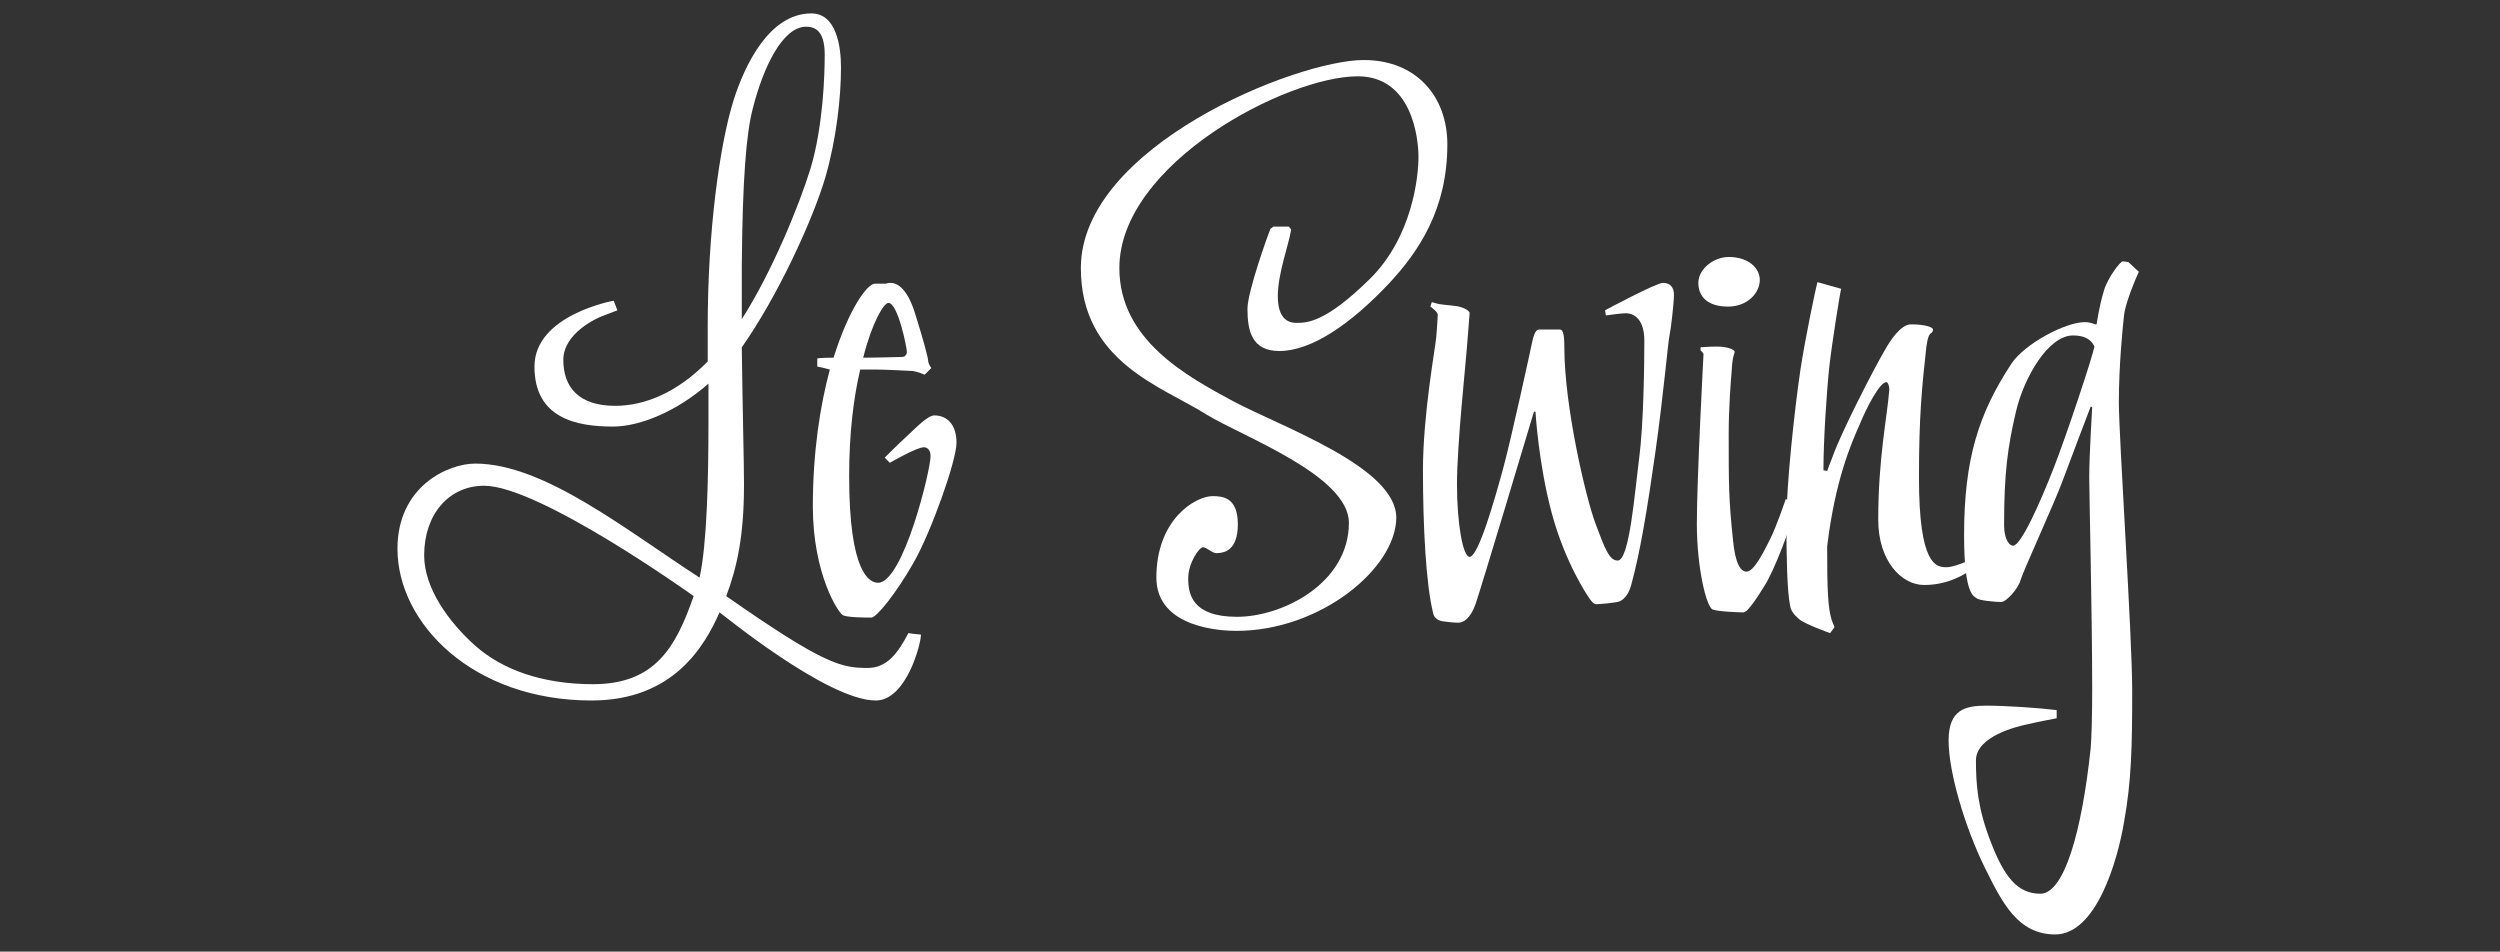
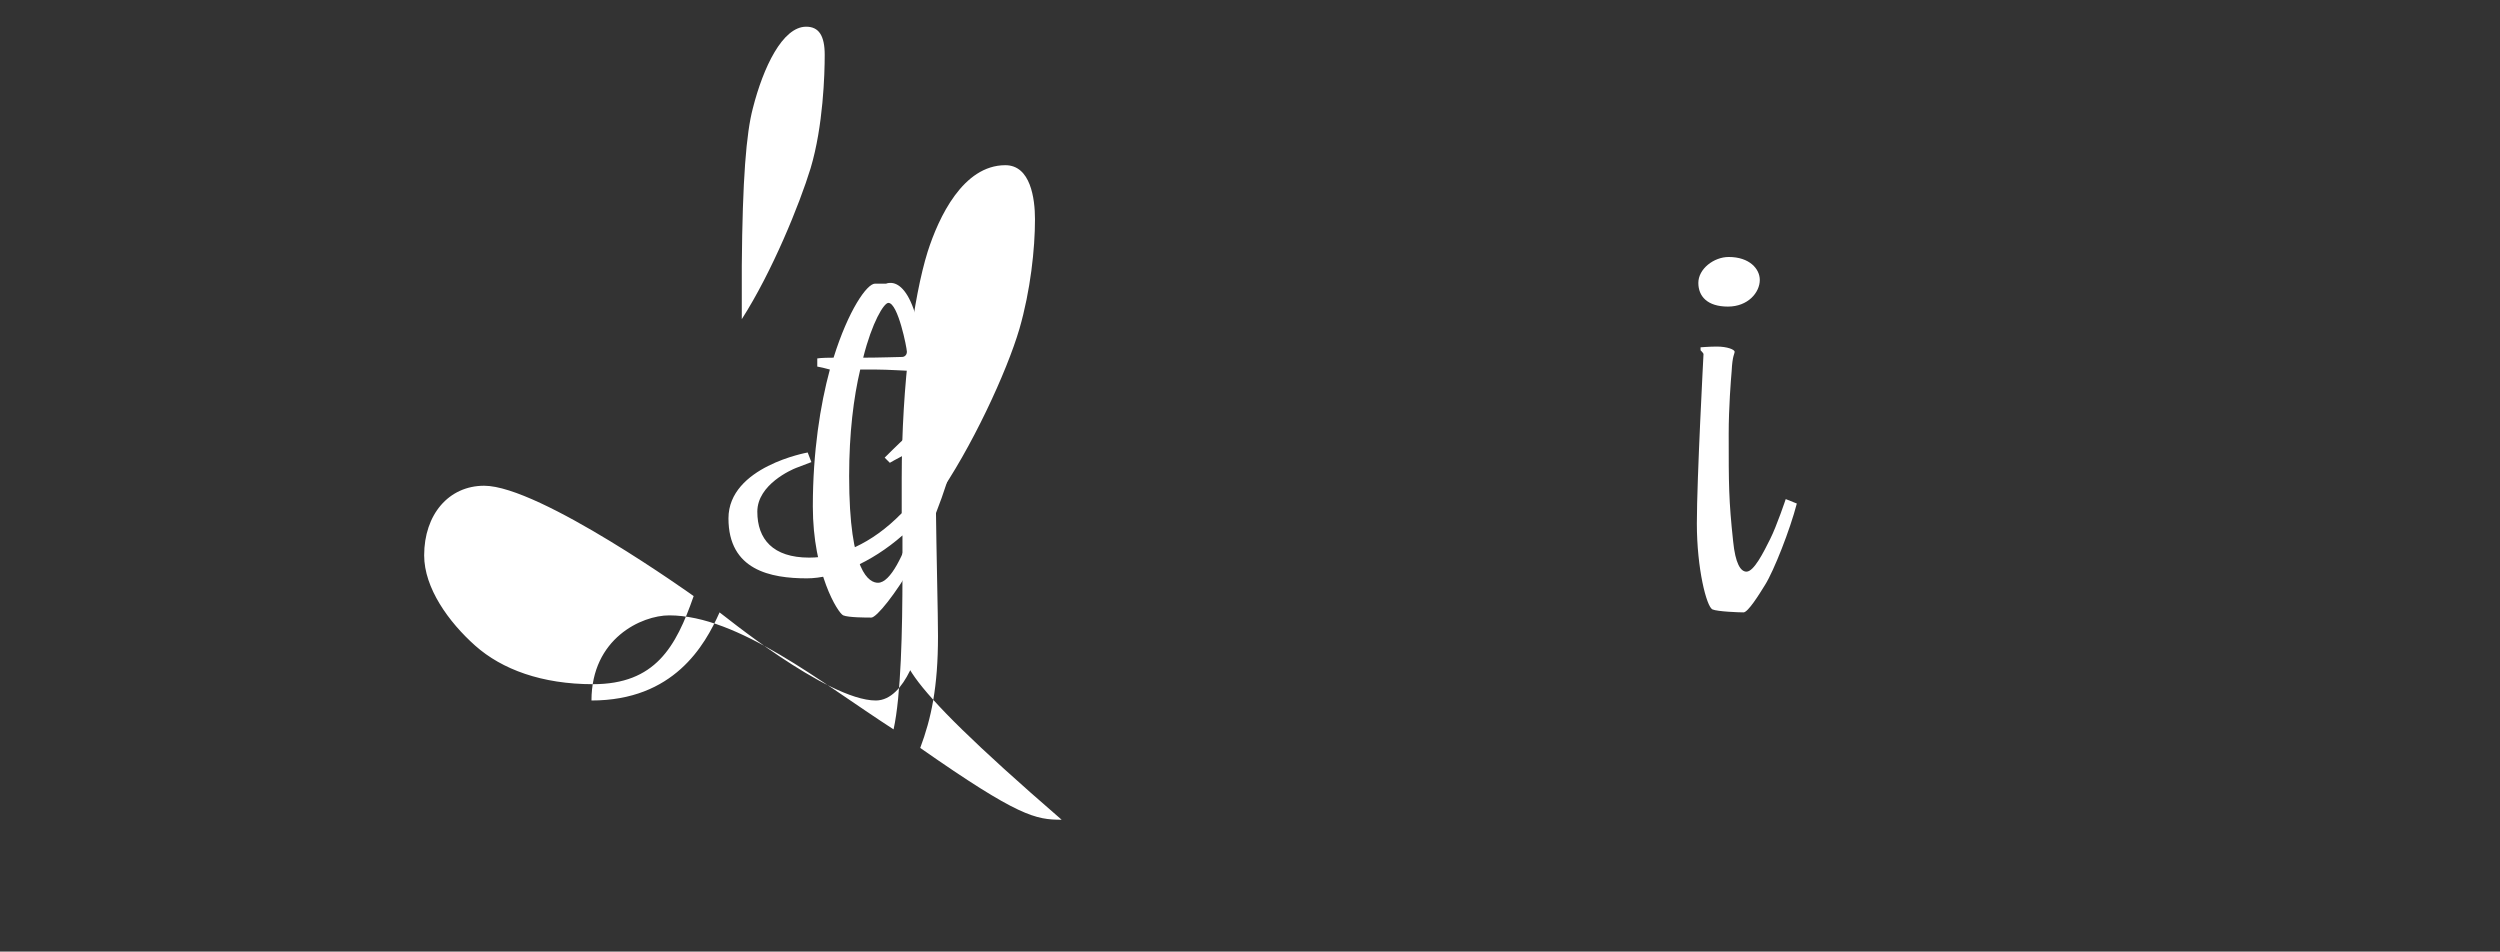
<svg xmlns="http://www.w3.org/2000/svg" version="1.1" id="Capa_1" x="0px" y="0px" width="175.583px" height="66.833px" viewBox="-27.417 0 175.583 66.833" enable-background="new -27.417 0 175.583 66.833" xml:space="preserve">
  <rect x="-27.417" y="0" width="175.583" height="66.833" fill="#333333" stroke="none" />
  <g>
-     <path fill="#FFFFFF" d="M36.381,44.465c0.26,0.052,0.884,0.104,0.884,0.104c0,0.678-1.04,4.629-3.172,4.629   c-3.432,0-10.92-6.188-10.973-6.188c-1.04,2.34-3.224,6.188-8.996,6.188c-8.32,0-13.625-5.408-13.625-10.66   c0-4.369,3.537-5.979,5.461-5.979c4.836,0,10.608,4.68,15.756,8.008c0.521-2.34,0.625-6.916,0.625-11.024v-2.6   c-2.185,1.924-4.785,3.016-6.709,3.016c-2.548,0-5.512-0.571-5.512-4.212c0-3.64,5.564-4.628,5.564-4.628l0.26,0.676l-1.092,0.416   c-0.261,0.104-2.705,1.144-2.705,3.068c0,1.924,1.093,3.224,3.641,3.224c2.08,0,4.368-0.936,6.5-3.12v-2.444   c0-6.708,0.832-12.741,1.82-15.913c0.78-2.444,2.496-6.084,5.46-6.084c1.769,0,2.08,2.34,2.08,3.796   c0,2.08-0.312,4.992-1.092,7.696c-0.884,3.016-3.38,8.424-5.876,11.96c0.052,4.264,0.156,8.06,0.156,9.621   c0,3.588-0.469,5.771-1.248,7.854c6.916,4.836,8.111,5.043,9.932,5.043C34.822,46.911,35.601,45.973,36.381,44.465z M2.373,39.004   c0,2.289,1.716,4.681,3.588,6.345s4.68,2.704,8.268,2.704c4.369,0,5.824-2.6,7.072-6.188c0,0-10.816-7.75-14.716-7.75   C4.088,34.118,2.373,36.145,2.373,39.004z M30.505,3.852c0-1.353-0.416-1.977-1.301-1.977c-1.664,0-3.016,2.86-3.744,5.721   c-0.468,1.768-0.728,4.992-0.779,11.076v3.744c2.132-3.328,4.056-8.061,4.836-10.608C30.401,8.844,30.505,5.204,30.505,3.852z" />
+     <path fill="#FFFFFF" d="M36.381,44.465c0.26,0.052,0.884,0.104,0.884,0.104c0,0.678-1.04,4.629-3.172,4.629   c-3.432,0-10.92-6.188-10.973-6.188c-1.04,2.34-3.224,6.188-8.996,6.188c0-4.369,3.537-5.979,5.461-5.979c4.836,0,10.608,4.68,15.756,8.008c0.521-2.34,0.625-6.916,0.625-11.024v-2.6   c-2.185,1.924-4.785,3.016-6.709,3.016c-2.548,0-5.512-0.571-5.512-4.212c0-3.64,5.564-4.628,5.564-4.628l0.26,0.676l-1.092,0.416   c-0.261,0.104-2.705,1.144-2.705,3.068c0,1.924,1.093,3.224,3.641,3.224c2.08,0,4.368-0.936,6.5-3.12v-2.444   c0-6.708,0.832-12.741,1.82-15.913c0.78-2.444,2.496-6.084,5.46-6.084c1.769,0,2.08,2.34,2.08,3.796   c0,2.08-0.312,4.992-1.092,7.696c-0.884,3.016-3.38,8.424-5.876,11.96c0.052,4.264,0.156,8.06,0.156,9.621   c0,3.588-0.469,5.771-1.248,7.854c6.916,4.836,8.111,5.043,9.932,5.043C34.822,46.911,35.601,45.973,36.381,44.465z M2.373,39.004   c0,2.289,1.716,4.681,3.588,6.345s4.68,2.704,8.268,2.704c4.369,0,5.824-2.6,7.072-6.188c0,0-10.816-7.75-14.716-7.75   C4.088,34.118,2.373,36.145,2.373,39.004z M30.505,3.852c0-1.353-0.416-1.977-1.301-1.977c-1.664,0-3.016,2.86-3.744,5.721   c-0.468,1.768-0.728,4.992-0.779,11.076v3.744c2.132-3.328,4.056-8.061,4.836-10.608C30.401,8.844,30.505,5.204,30.505,3.852z" />
    <path fill="#FFFFFF" d="M31.127,25.121c1.04-3.328,2.341-5.2,2.912-5.2h0.78c0,0,0.104-0.052,0.312-0.052   c0.52,0,1.195,0.468,1.716,2.132c0.52,1.664,0.936,3.12,0.936,3.432c0.052,0.208,0.208,0.416,0.208,0.416l-0.468,0.468   c0,0-0.468-0.208-0.832-0.26c-0.156,0-1.769-0.104-2.652-0.104H33c-0.468,1.976-0.779,4.472-0.779,7.488   c0,6.864,1.455,7.488,2.027,7.488c1.769,0,3.692-7.904,3.692-8.893c0-0.468-0.26-0.624-0.468-0.624   c-0.521,0-2.393,1.092-2.393,1.092l-0.363-0.363c0,0,0.936-0.937,1.56-1.508c0.624-0.572,1.456-1.457,1.924-1.457   c0.937,0,1.561,0.677,1.561,1.925s-1.769,6.239-3.017,8.424s-2.6,3.849-2.964,3.849c-0.364,0-1.612,0-1.976-0.156   c-0.364-0.155-2.133-2.963-2.133-7.645c0-3.848,0.521-7.124,1.196-9.62c-0.364-0.104-0.624-0.156-0.884-0.208v-0.572   C29.984,25.172,30.244,25.121,31.127,25.121z M33.208,25.121c1.04,0,2.652-0.052,2.757-0.052c0.104,0,0.312-0.104,0.312-0.364   c0-0.26-0.624-3.432-1.3-3.432C34.664,21.272,33.832,22.625,33.208,25.121z" />
-     <path fill="#FFFFFF" d="M68.359,4.216c3.692,0,5.876,2.548,5.876,5.928c0,4.524-1.976,7.488-4.108,9.776   c-2.651,2.808-5.408,4.732-7.695,4.732c-1.925,0-2.236-1.404-2.236-2.964c0-1.196,1.456-5.252,1.611-5.616l0.209-0.156h1.092   l0.156,0.208c-0.156,1.04-0.937,3.068-0.937,4.68c0,0.937,0.26,1.872,1.3,1.872c0.729,0,2.028,0,5.148-3.068   c3.016-2.964,3.432-7.228,3.432-8.581c0-1.352-0.468-5.668-4.264-5.668c-4.992,0-16.744,6.136-16.744,13.469   c0,5.044,4.731,7.592,8.008,9.36c3.432,1.819,11.44,4.628,11.44,8.164s-5.304,7.956-11.232,7.956c-0.937,0-5.616-0.156-5.616-3.744   c0-4.106,2.756-5.72,3.952-5.72c0.728,0,1.769,0.104,1.769,1.976s-0.988,2.028-1.509,2.028c-0.312,0-0.676-0.416-0.936-0.416   c-0.261,0-1.04,1.092-1.04,2.186c0,1.092,0.26,2.702,3.432,2.702c3.172,0,7.853-2.34,7.853-6.604c0-3.327-7.54-6.083-9.984-7.592   c-3.12-1.976-8.841-3.692-8.841-10.296C48.494,10.3,63.626,4.216,68.359,4.216z" />
-     <path fill="#FFFFFF" d="M74.911,34.013c0,2.756,0.416,5.096,0.884,5.096c0.624,0,1.769-4.056,2.34-6.136   c0.572-2.08,1.925-8.32,2.08-9.049c0.156-0.728,0.364-0.78,0.47-0.78h1.455c0.26,0,0.312,0.52,0.312,1.248   c0,4.16,1.508,10.556,2.186,12.376c0.676,1.82,0.986,2.602,1.559,2.602c0.832,0,1.197-4.785,1.509-7.178   c0.312-2.392,0.364-6.5,0.364-8.269c0-1.768-0.987-1.924-1.301-1.924c-0.312,0-1.403,0.156-1.403,0.156l-0.052-0.364   c0,0,3.588-1.924,4.056-1.924c0.469,0,0.78,0.26,0.78,0.832c0,0.572-0.209,2.392-0.312,2.86c-0.104,0.468-0.416,4.108-0.988,8.165   c-0.572,4.056-1.092,7.176-1.716,9.411c-0.208,0.73-0.571,0.988-0.78,1.093c-0.207,0.104-1.455,0.208-1.664,0.208   c-0.207,0-0.416-0.312-0.52-0.469c-0.104-0.155-1.664-2.443-2.602-5.928c-0.937-3.483-1.144-7.125-1.144-7.125h-0.104   c0,0-0.104,0.312-0.207,0.676c-0.104,0.364-3.536,11.805-3.9,12.845c-0.363,1.04-0.884,1.3-1.195,1.3s-0.832-0.052-1.145-0.104   c-0.313-0.051-0.572-0.26-0.624-0.52c-0.521-2.027-0.728-6.188-0.728-10.089c0-3.901,0.884-8.685,0.936-9.36   c0.052-0.675,0.104-1.352,0.104-1.56s-0.52-0.572-0.52-0.572l0.104-0.312c0,0,0.156,0.052,0.364,0.104   c0.104,0.052,0.78,0.104,1.196,0.156c0.572,0.052,1.092,0.312,1.092,0.52c0,0.156-0.156,1.924-0.208,2.652   C75.535,25.433,74.911,31.256,74.911,34.013z" />
    <path fill="#FFFFFF" d="M92.226,24.861c0-0.052-0.207-0.26-0.207-0.26v-0.208c0,0,0.623-0.052,1.144-0.052   c0.729,0,1.248,0.208,1.248,0.364c0,0.156-0.155,0.26-0.207,1.352c-0.054,0.624-0.209,2.548-0.209,4.42c0,3.588,0,4.628,0.312,7.54   c0.156,1.56,0.521,2.132,0.937,2.132c0.521,0,1.196-1.352,1.663-2.288c0.47-0.937,1.094-2.808,1.094-2.808l0.779,0.312   c-0.469,1.819-1.611,4.731-2.235,5.721c-0.416,0.676-1.196,1.924-1.508,1.924s-1.82-0.053-2.185-0.209   c-0.416-0.207-1.093-2.859-1.093-6.031S92.226,24.913,92.226,24.861z M96.179,19.661c0,0.884-0.832,1.872-2.236,1.872   c-1.457,0-2.08-0.729-2.08-1.664c0-0.988,1.093-1.82,2.132-1.82C95.451,18.048,96.179,18.88,96.179,19.661z" />
-     <path fill="#FFFFFF" d="M100.649,33.025l0.261,0.052c0,0,0.207-0.572,0.416-1.092c0.571-1.612,2.911-6.188,3.69-7.488   c0.26-0.468,1.041-1.716,1.77-1.716c1.04,0,1.561,0.208,1.561,0.364c0,0.104-0.053,0.208-0.156,0.26   c-0.104,0.104-0.207,0.208-0.312,0.936c-0.312,2.86-0.521,4.836-0.521,9.205c0,6.136,1.197,6.292,1.926,6.292   c0.728,0,2.234-0.78,2.234-0.78l0.262,0.416c-0.521,0.364-1.872,1.612-4.057,1.612c-1.613,0-3.225-1.717-3.225-4.576   c0-4.368,0.624-7.177,0.779-9.152c0-0.26-0.104-0.521-0.207-0.521c-0.469,0-1.404,1.82-1.873,2.965   c-0.571,1.3-1.717,3.848-2.287,8.58c0,3.068,0.052,4.265,0.312,5.148c0.051,0.155,0.207,0.52,0.207,0.52l-0.312,0.416   c0,0-1.769-0.623-2.185-0.987c-0.416-0.362-0.572-0.624-0.623-0.937c-0.209-0.987-0.261-3.381-0.261-5.929s0.571-7.852,0.987-10.66   c0.312-2.08,1.093-5.824,1.195-6.136l1.664,0.468c-0.052,0.104-0.623,3.64-0.832,5.46   C100.856,27.721,100.649,30.997,100.649,33.025z" />
-     <path fill="#FFFFFF" d="M121.397,28.241c0,2.496,0.937,16.38,0.937,20.281c0,3.898-0.052,6.344-0.571,9.204   c-0.469,2.808-1.977,7.903-4.837,7.903c-2.651,0-3.743-2.287-4.938-4.68c-1.404-2.859-2.549-6.709-2.549-8.945   c0-2.184,1.195-2.443,2.651-2.443c1.353,0,3.692,0.156,4.94,0.312v0.571c0,0-1.612,0.312-2.236,0.468   c-0.468,0.104-3.434,0.78-3.434,2.496c0,1.612,0.104,3.328,1.041,5.721c0.937,2.443,1.871,3.641,3.483,3.641   c1.664,0,2.912-4.316,3.536-10.244c0.053-0.624,0.104-2.133,0.104-4.057c0-5.355-0.207-13.78-0.207-14.924   c0-1.561,0.207-4.94,0.207-4.94l-0.104-0.052c0,0-1.508,3.952-2.027,5.356c-0.521,1.404-2.756,6.292-2.912,6.864   c-0.155,0.572-0.987,1.509-1.353,1.509c-0.364,0-1.56-0.104-1.716-0.261c-0.156-0.155-0.885-0.104-0.885-4.42   c0-5.408,1.041-8.58,3.328-12.064c0.937-1.404,3.797-2.912,5.147-2.912c0.416,0,0.729,0.156,0.729,0.156h0.104   c0,0,0.156-1.196,0.521-2.393c0.26-0.884,1.144-2.028,1.3-2.028c0.155,0,0.416,0.052,0.416,0.052l0.729,0.676   c0,0-0.262,0.572-0.416,0.988c-0.156,0.364-0.572,1.508-0.625,2.08C121.658,23.041,121.397,25.745,121.397,28.241z M119.681,24.34   c-0.104-0.208-0.363-0.78-1.508-0.78c-1.716,0-3.432,2.912-4.004,5.356s-0.832,4.265-0.832,7.958c0,1.092,0.416,1.455,0.624,1.455   c0.572,0,1.924-3.068,2.86-5.46C117.757,30.477,119.578,24.964,119.681,24.34z" />
  </g>
</svg>